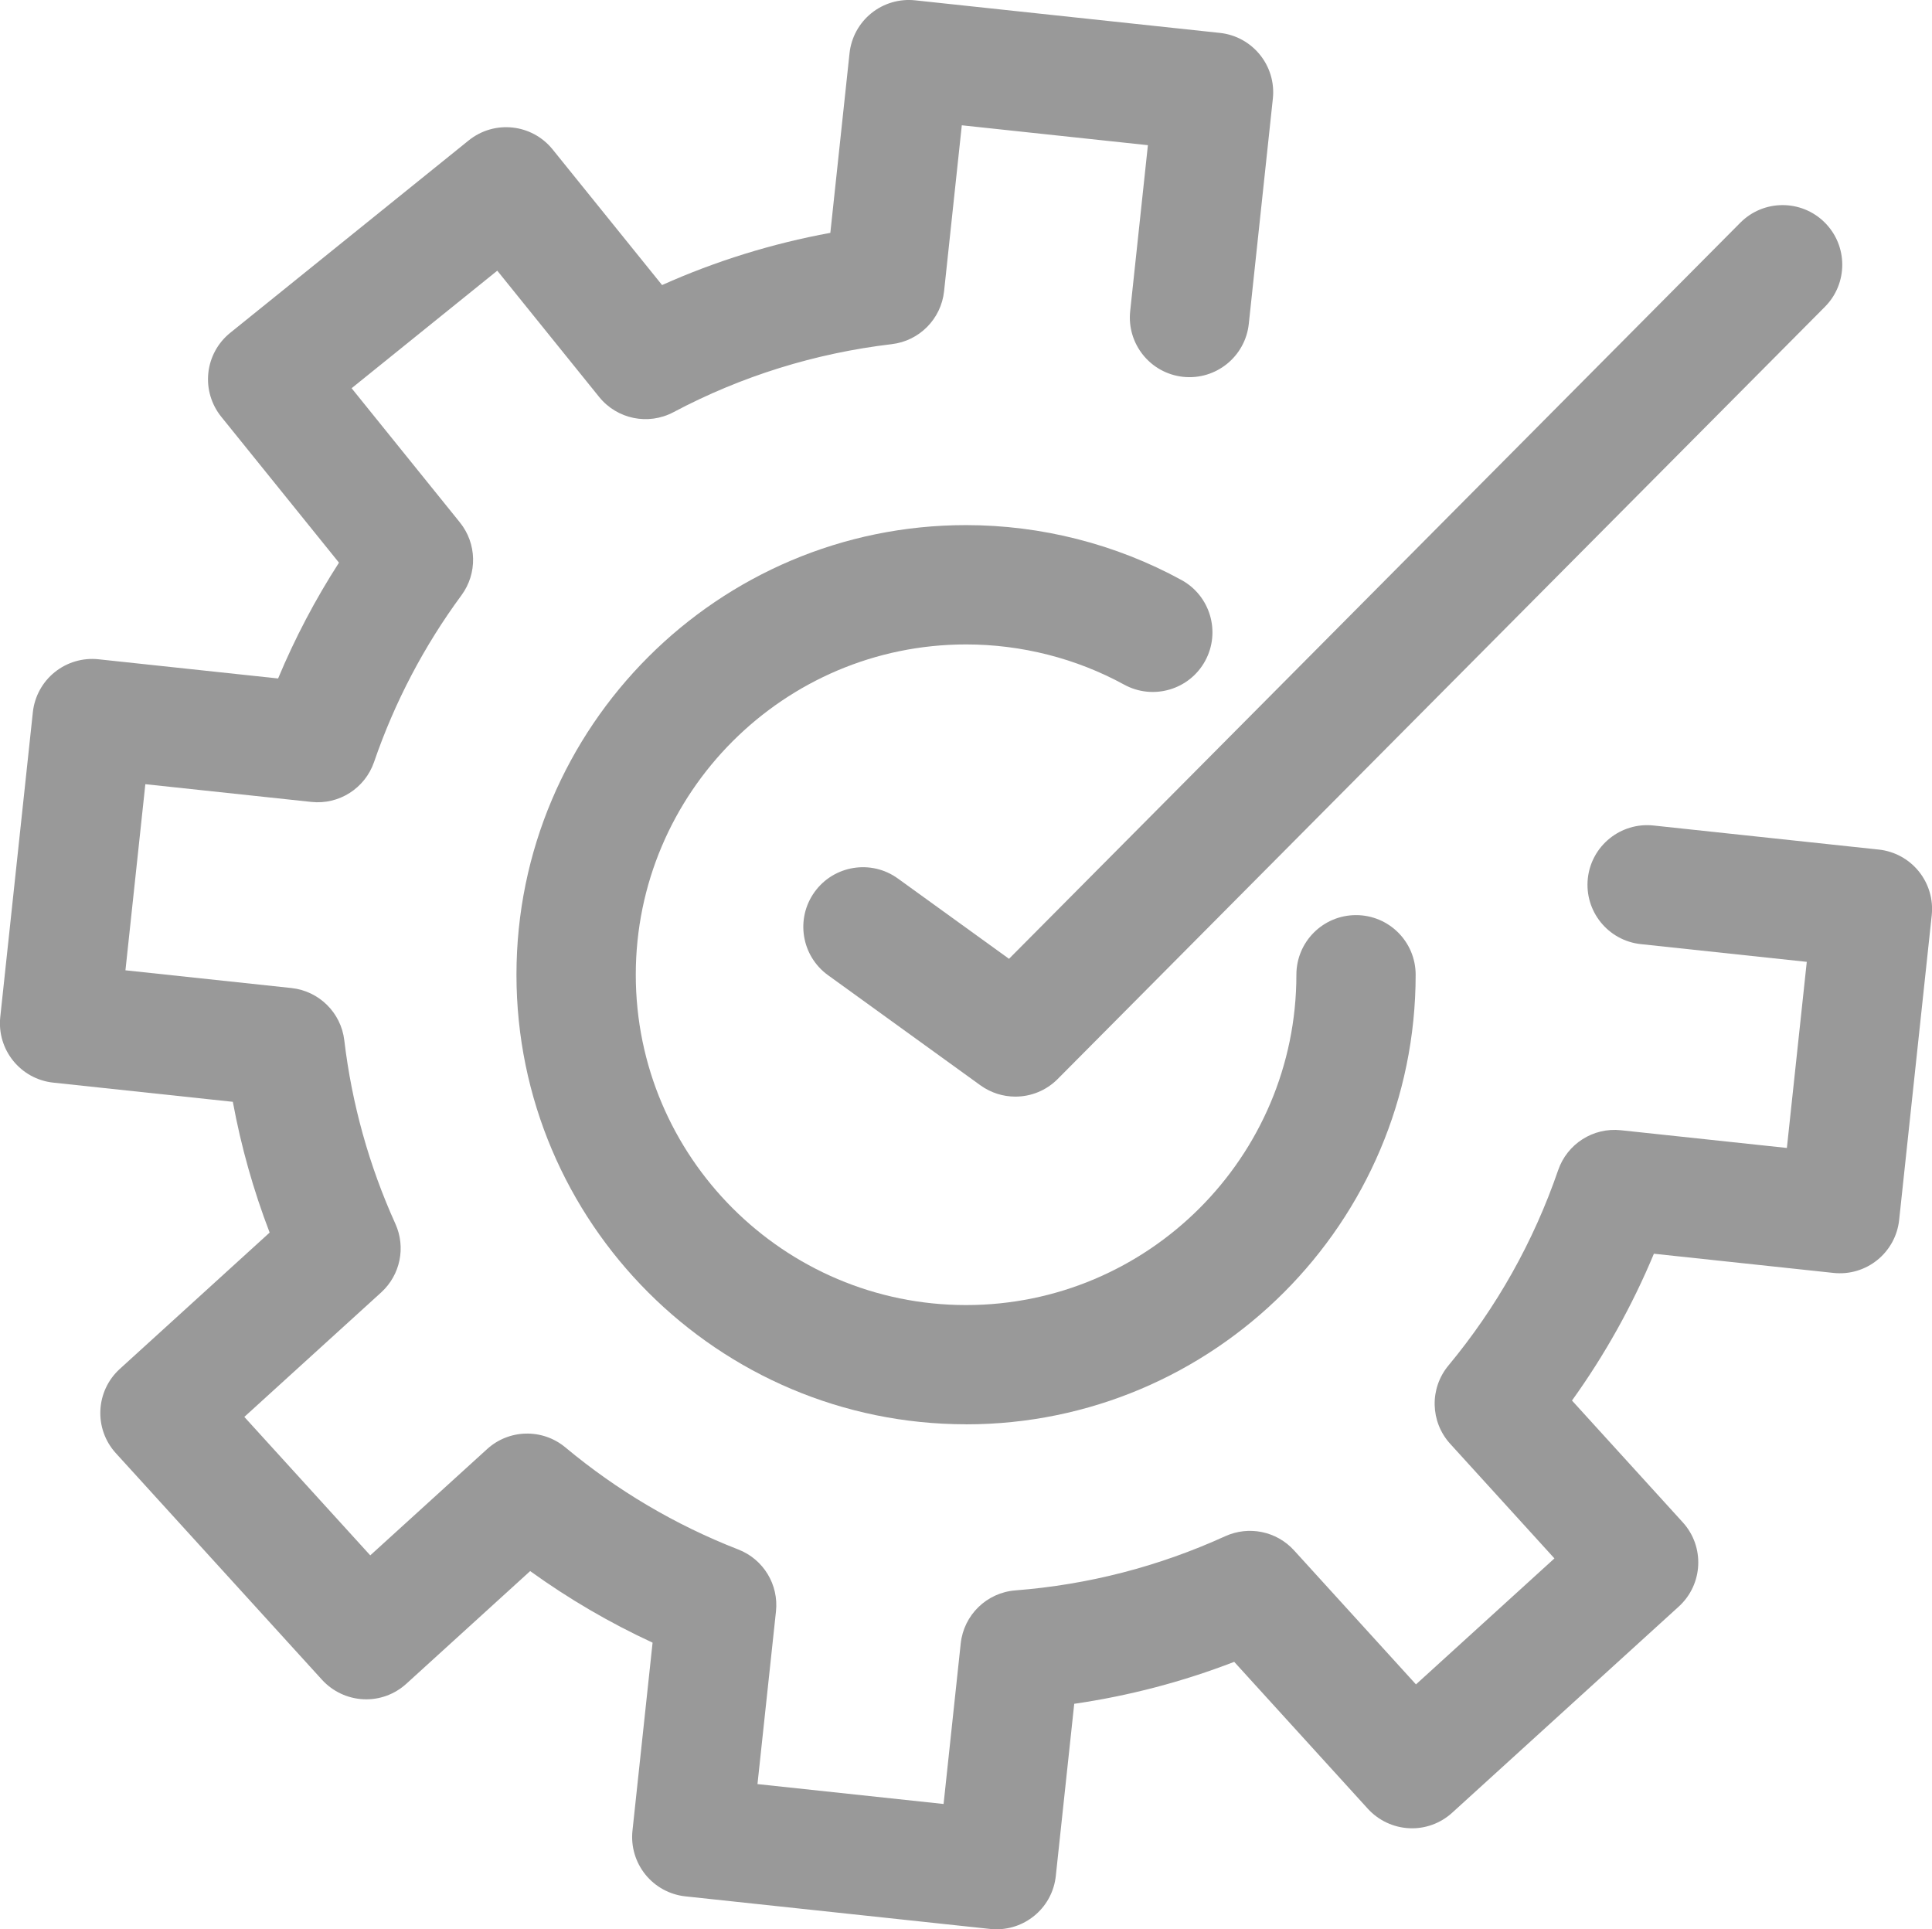
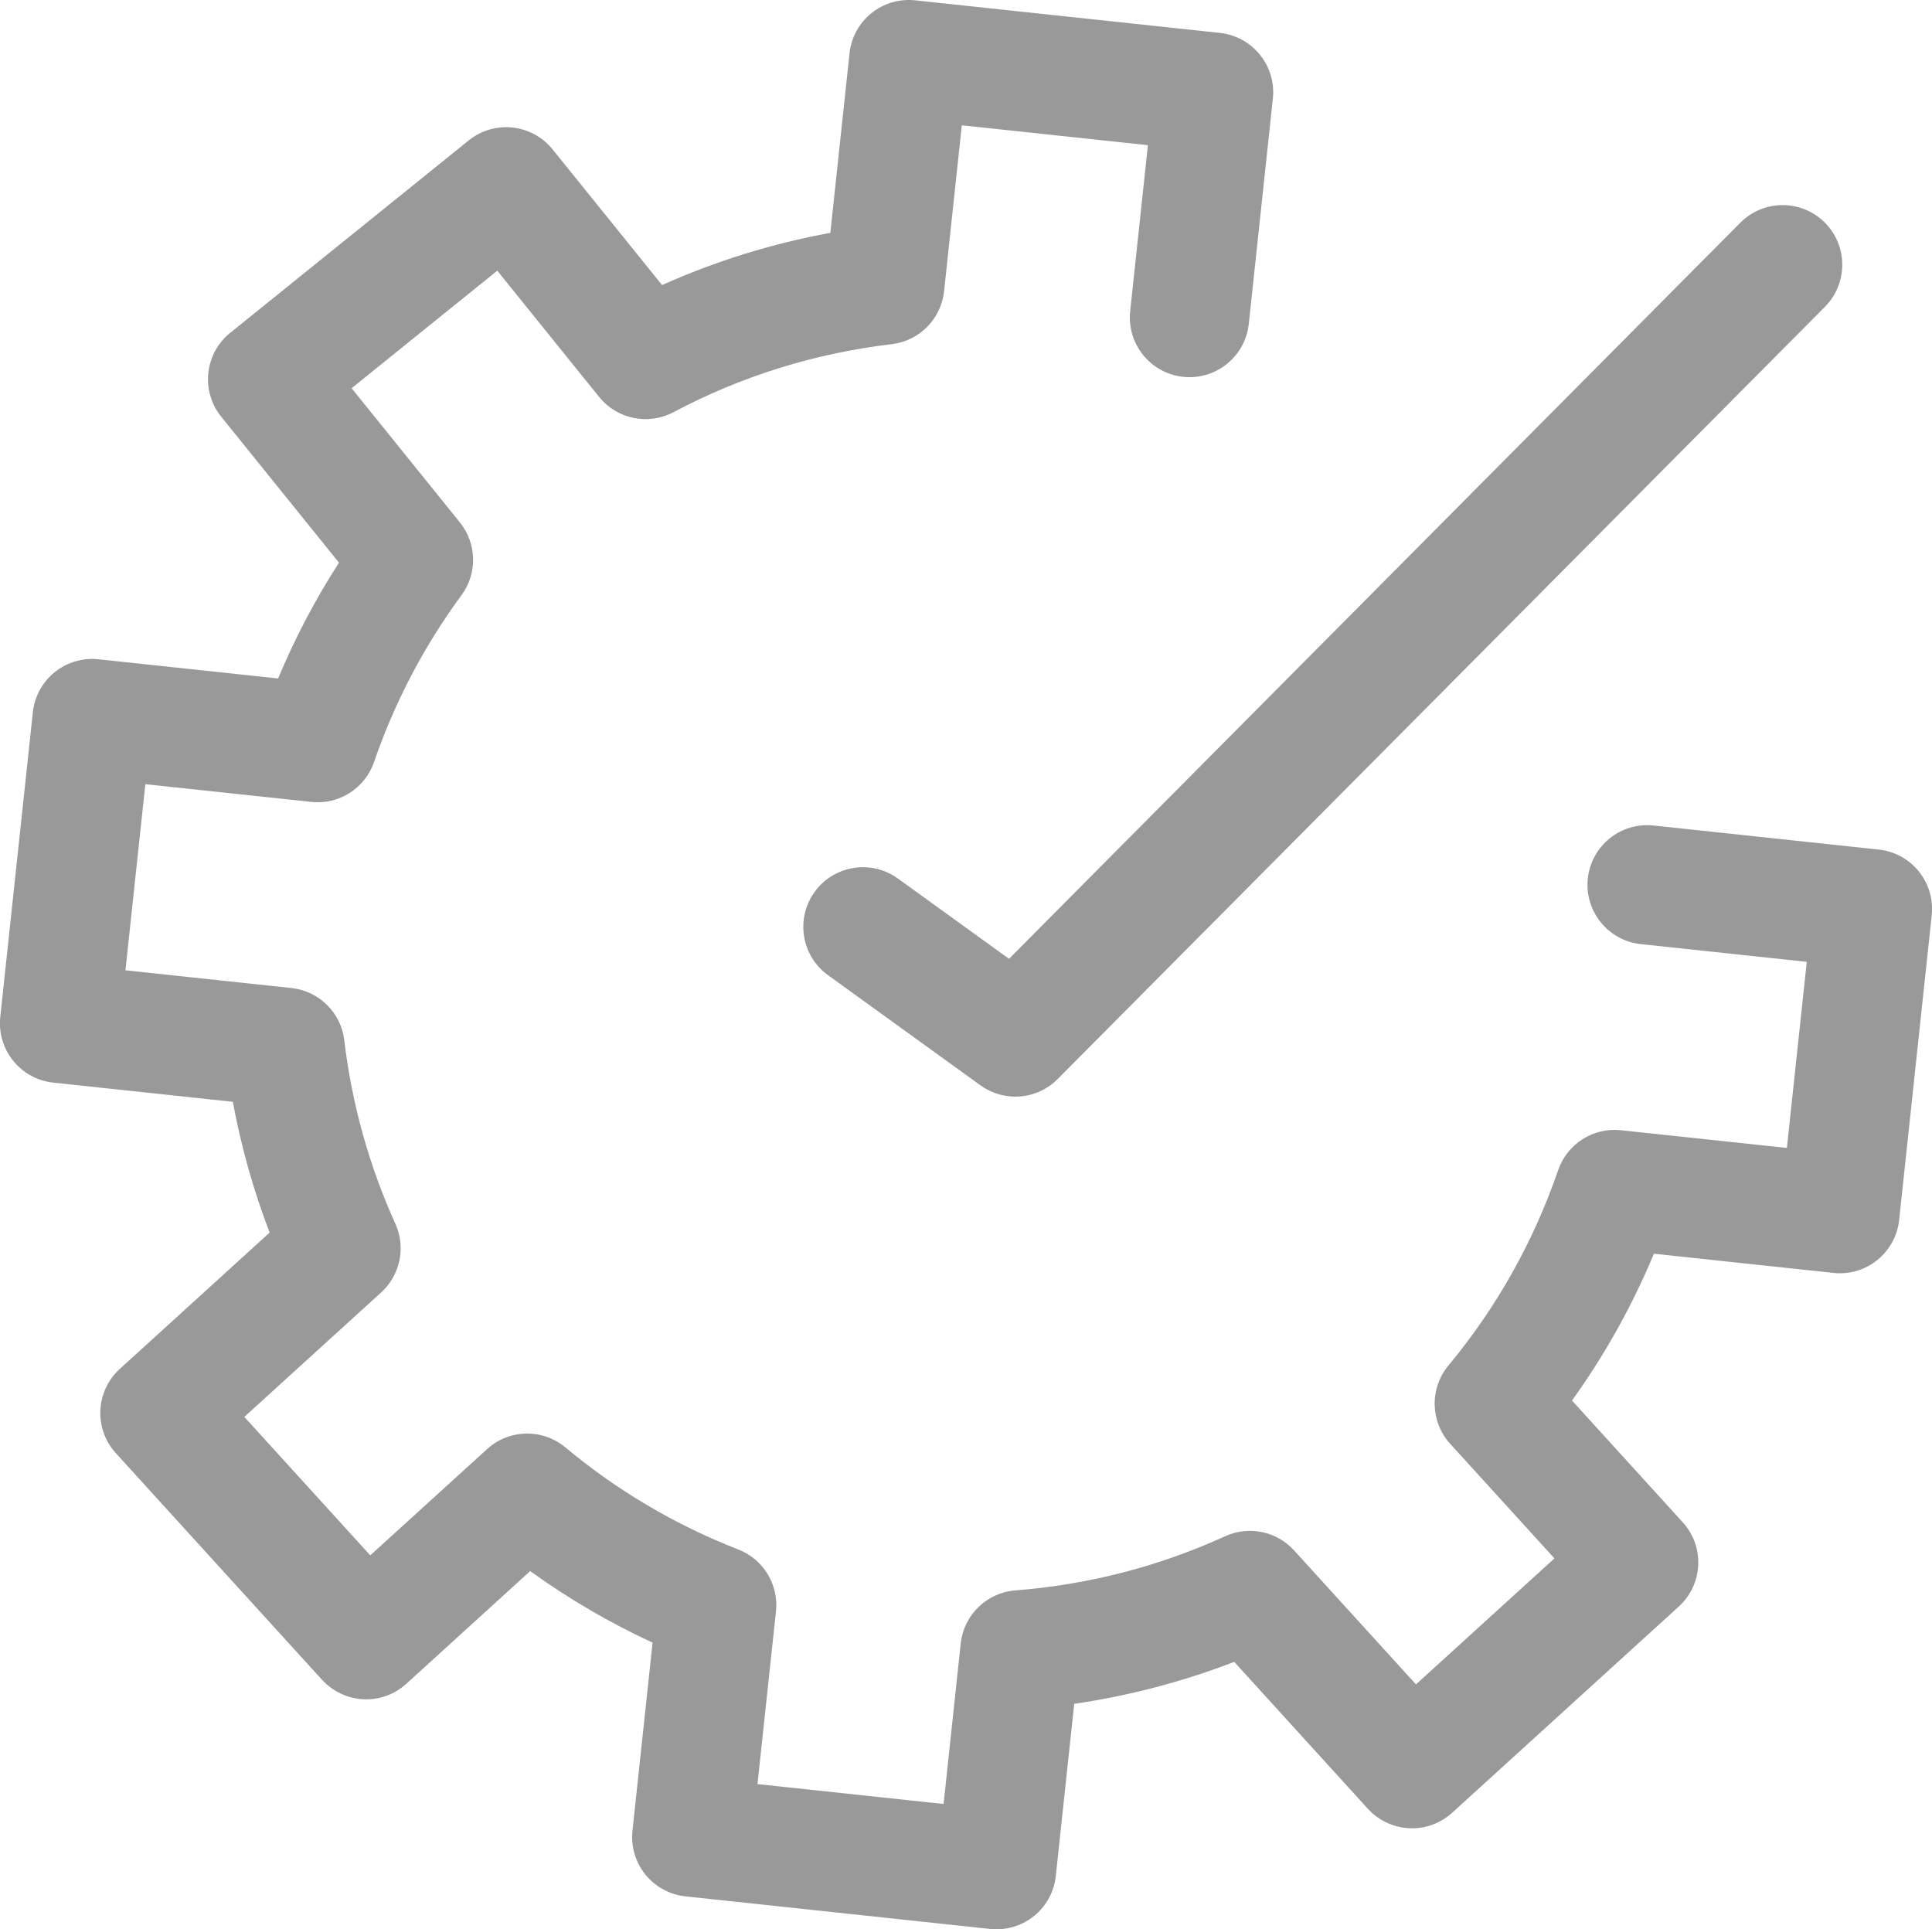
<svg xmlns="http://www.w3.org/2000/svg" id="Layer_2" viewBox="0 0 356.39 355.87">
  <defs>
    <style>.cls-1{fill:#999;}</style>
  </defs>
  <g id="Rentable_Lagen">
    <path class="cls-1" d="M187.3,202.28c-2.25,0-4.5-.69-6.44-2.08l-28.12-20.32c-4.92-3.56-6.03-10.43-2.47-15.36,3.56-4.92,10.44-6.03,15.36-2.47l20.5,14.81L321.03,41.08c4.28-4.31,11.25-4.33,15.56-.05,4.31,4.28,4.33,11.25,.05,15.56L195.11,199.03c-2.13,2.15-4.96,3.25-7.81,3.25Z" />
    <path class="cls-1" d="M183.83,355.87c-.39,0-.79-.02-1.18-.06l-56.21-6.01c-2.9-.31-5.56-1.76-7.39-4.03-1.83-2.27-2.69-5.18-2.38-8.08l3.71-34.69c-7.94-3.67-15.49-8.09-22.58-13.2l-22.85,20.79c-2.16,1.96-5,3-7.92,2.85-2.91-.14-5.65-1.43-7.62-3.58l-38.04-41.81c-4.09-4.49-3.76-11.45,.73-15.54l27.64-25.15c-3-7.82-5.27-15.89-6.79-24.12l-33.13-3.54c-6.04-.65-10.41-6.07-9.77-12.11l6.01-56.21c.31-2.9,1.76-5.56,4.03-7.39s5.18-2.69,8.08-2.38l33.13,3.54c3.11-7.44,6.86-14.58,11.23-21.36l-21.72-26.92c-1.83-2.27-2.69-5.18-2.38-8.08,.31-2.9,1.76-5.56,4.03-7.39L86.46,25.9c4.73-3.81,11.65-3.07,15.47,1.65l20.2,25.03c9.92-4.44,20.31-7.66,31.04-9.63l3.54-33.13c.31-2.9,1.76-5.56,4.03-7.39S165.92-.25,168.82,.06l56.21,6.01c6.04,.65,10.41,6.07,9.77,12.11l-4.44,41.56c-.65,6.04-6.07,10.41-12.11,9.77-6.04-.65-10.41-6.07-9.77-12.11l3.27-30.62-34.33-3.67-3.27,30.62c-.55,5.1-4.55,9.15-9.64,9.75-14.18,1.68-27.74,5.9-40.28,12.55-4.65,2.47-10.4,1.29-13.71-2.81l-18.79-23.29-26.87,21.68,19.97,24.75c3.14,3.89,3.26,9.41,.3,13.43-6.92,9.39-12.34,19.74-16.13,30.77-1.67,4.85-6.47,7.91-11.57,7.36l-30.62-3.27-3.67,34.33,30.62,3.27c5.1,.55,9.15,4.55,9.75,9.64,1.39,11.71,4.56,23.1,9.42,33.84,1.97,4.35,.91,9.46-2.62,12.67l-25.24,22.96,23.23,25.54,21.55-19.6c4.06-3.7,10.23-3.83,14.45-.31,9.56,7.97,20.29,14.31,31.9,18.83,4.63,1.8,7.47,6.48,6.94,11.42l-3.41,31.85,34.33,3.67,3.16-29.6c.56-5.27,4.8-9.39,10.08-9.8,13.44-1.04,26.46-4.41,38.71-9.99,4.35-1.98,9.48-.93,12.7,2.61l22.49,24.72,25.54-23.24-19.23-21.14c-3.69-4.06-3.83-10.21-.33-14.43,8.9-10.72,15.71-22.85,20.25-36.05,1.67-4.85,6.47-7.91,11.57-7.36l30.62,3.27,3.67-34.33-30.62-3.27c-6.04-.65-10.41-6.07-9.77-12.11,.65-6.04,6.07-10.41,12.11-9.77l41.56,4.44c2.9,.31,5.56,1.76,7.39,4.03,1.83,2.27,2.69,5.18,2.38,8.08l-6.01,56.21c-.65,6.04-6.06,10.42-12.11,9.77l-33.13-3.54c-4,9.59-9.05,18.65-15.11,27.08l20.43,22.46c4.09,4.49,3.76,11.45-.73,15.54l-41.81,38.04c-2.16,1.96-5.01,3-7.92,2.85-2.91-.14-5.65-1.43-7.62-3.58l-24.66-27.11c-9.53,3.68-19.4,6.27-29.51,7.74l-3.4,31.76c-.6,5.64-5.37,9.83-10.92,9.83Z" />
-     <path class="cls-1" d="M178.2,262.72c-45.73,0-82.93-37.2-82.93-82.93s37.2-82.93,82.93-82.93c13.88,0,27.62,3.5,39.73,10.12,5.33,2.91,7.29,9.6,4.38,14.93s-9.6,7.29-14.93,4.38c-8.88-4.86-18.97-7.42-29.17-7.42-33.59,0-60.93,27.33-60.93,60.93s27.33,60.93,60.93,60.93,60.93-27.33,60.93-60.93c0-6.08,4.92-11,11-11s11,4.92,11,11c0,45.73-37.2,82.93-82.93,82.93Z" />
  </g>
</svg>